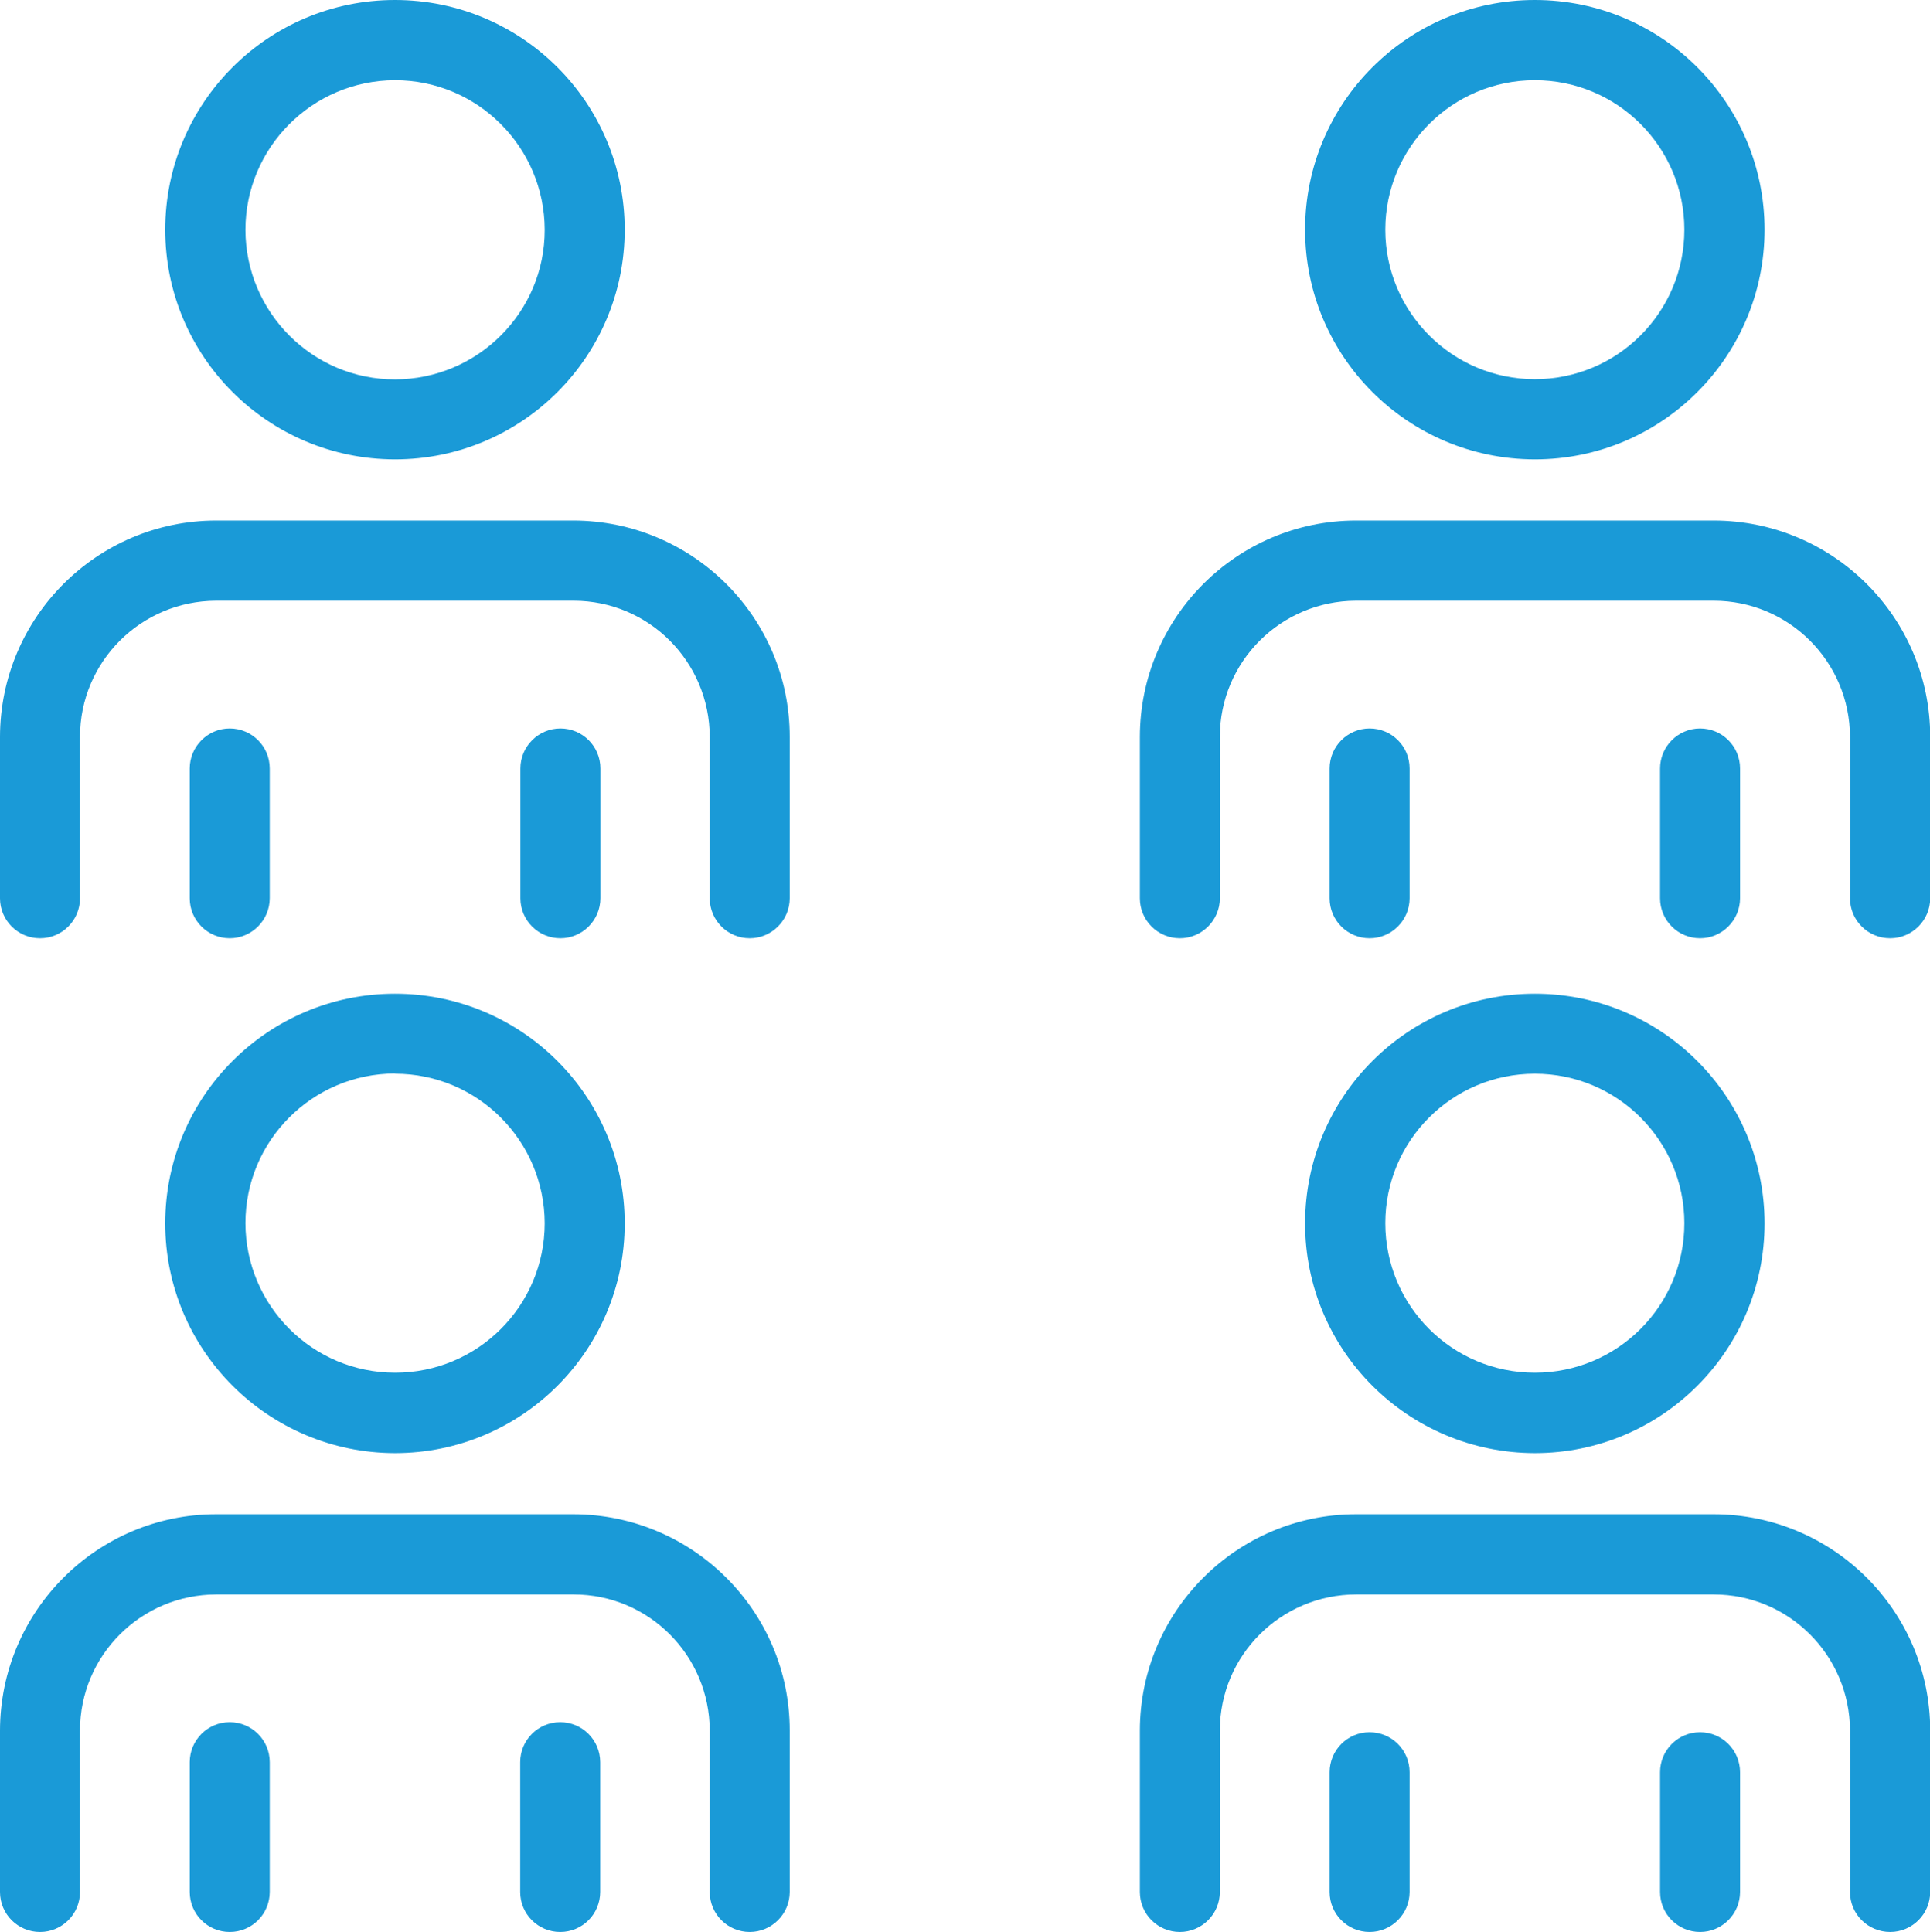
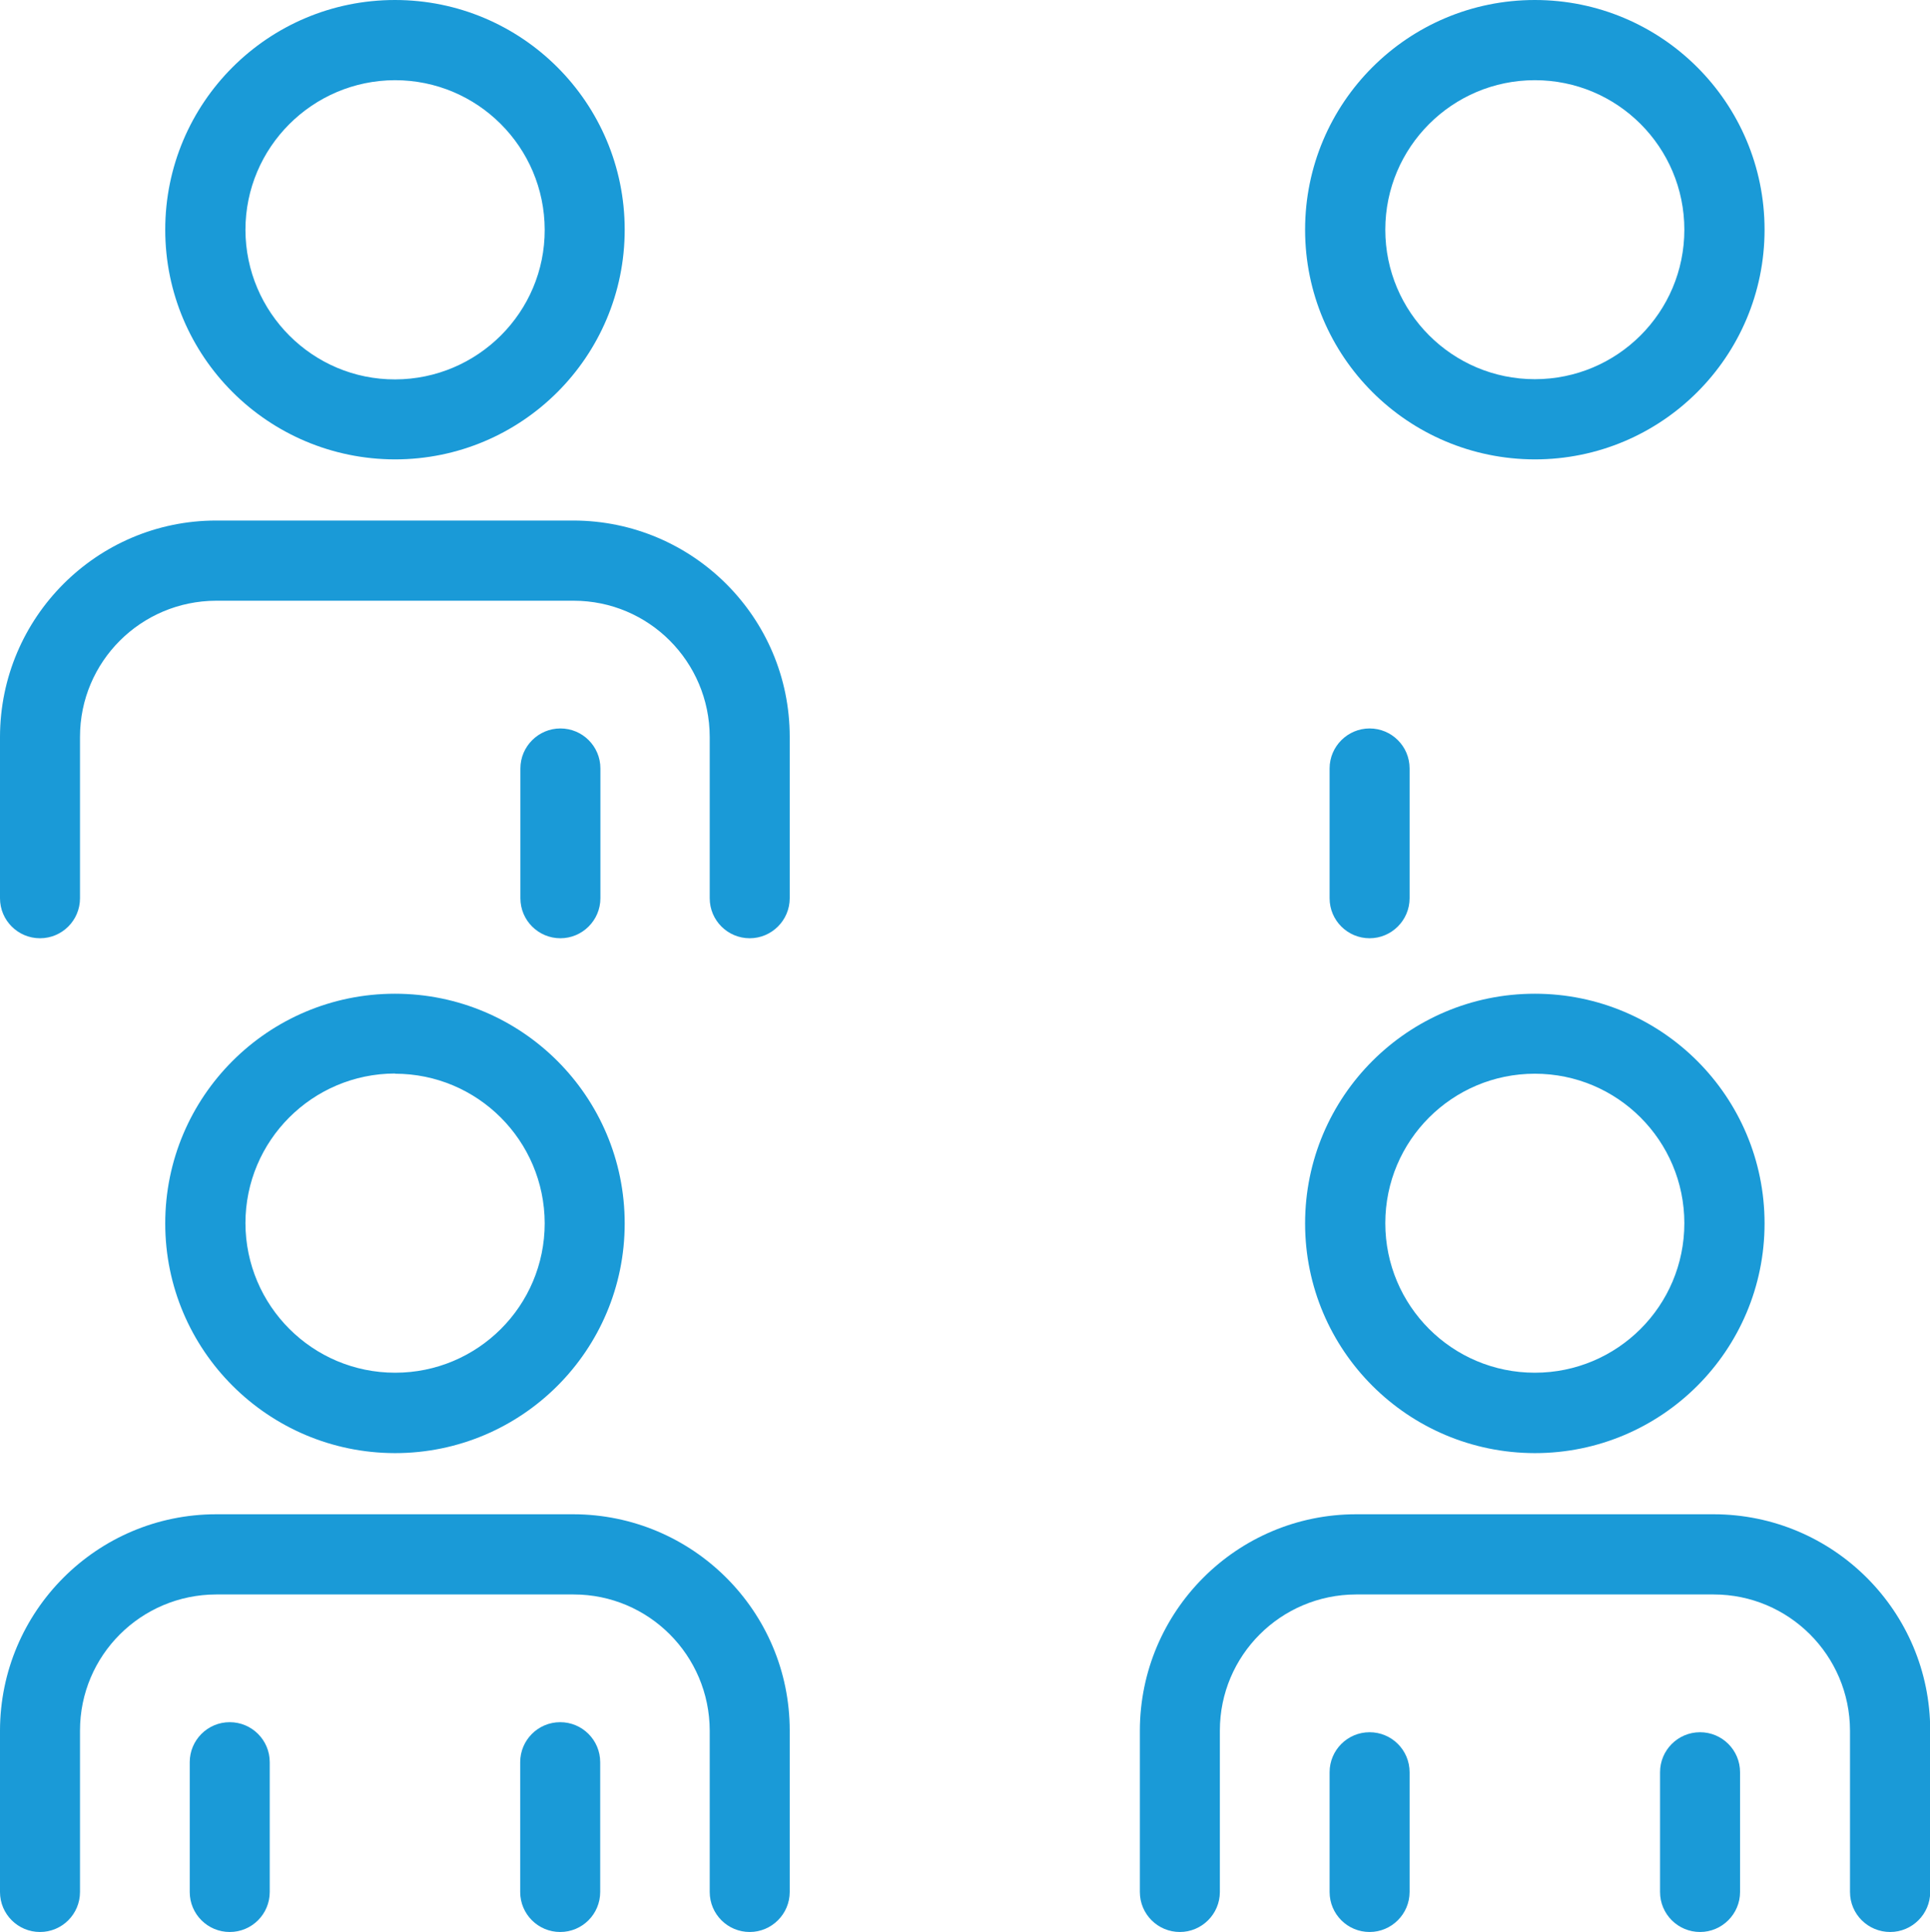
<svg xmlns="http://www.w3.org/2000/svg" id="Ebene_2" viewBox="0 0 92.16 92.27">
  <g id="Ebene_1-2">
    <g id="Gruppe_975">
      <g id="Gruppe_974">
        <path id="Pfad_207" d="M18.86,69.4c6.06,0,10.97-4.91,10.97-10.97s-4.91-10.97-10.97-10.97c-6.06,0-10.97,4.91-10.97,10.97,0,0,0,0,0,0,0,6.05,4.91,10.96,10.97,10.97M18.86,51.28c3.95,0,7.14,3.2,7.15,7.14,0,3.95-3.2,7.14-7.14,7.14-3.95,0-7.14-3.2-7.15-7.14h0c0-3.95,3.2-7.14,7.14-7.15" fill="#1a9ad7" />
        <path id="Pfad_208" d="M27.4,72.32H10.33c-5.7,0-10.32,4.63-10.33,10.33v7.71c0,1.06.86,1.91,1.91,1.91,1.06,0,1.91-.86,1.91-1.91v-7.71c0-3.59,2.91-6.49,6.5-6.5h17.07c3.59,0,6.49,2.91,6.5,6.5v7.71c0,1.06.86,1.91,1.91,1.91s1.91-.86,1.91-1.91v-7.71c0-5.7-4.63-10.32-10.33-10.33" fill="#1a9ad7" />
        <path id="Pfad_209" d="M10.97,82.25c-1.06,0-1.91.86-1.91,1.91v6.2c0,1.06.86,1.91,1.91,1.91,1.06,0,1.91-.86,1.91-1.91h0v-6.2c0-1.06-.86-1.91-1.91-1.91" fill="#1a9ad7" />
        <path id="Pfad_210" d="M26.75,82.25c-1.06,0-1.91.86-1.91,1.91v6.2c0,1.06.86,1.91,1.91,1.91,1.06,0,1.91-.86,1.91-1.91h0v-6.2c0-1.06-.86-1.91-1.91-1.91" fill="#1a9ad7" />
        <path id="Pfad_211" d="M73.29,69.4c6.06,0,10.97-4.91,10.97-10.97s-4.91-10.97-10.97-10.97c-6.06,0-10.97,4.91-10.97,10.97h0c0,6.06,4.91,10.96,10.97,10.97M73.29,51.28c3.95,0,7.14,3.2,7.14,7.14,0,3.95-3.2,7.14-7.14,7.14-3.95,0-7.14-3.2-7.14-7.14h0c0-3.95,3.2-7.14,7.14-7.14" fill="#1a9ad7" />
        <path id="Pfad_212" d="M81.83,72.32h-17.07c-5.7,0-10.32,4.63-10.33,10.33v7.71c0,1.06.86,1.91,1.91,1.91s1.91-.86,1.91-1.91v-7.71c0-3.59,2.91-6.49,6.5-6.5h17.08c3.59,0,6.5,2.91,6.51,6.5v7.71c0,1.06.86,1.91,1.92,1.91,1.05,0,1.91-.86,1.91-1.91v-7.71c0-5.7-4.63-10.32-10.33-10.33" fill="#1a9ad7" />
        <path id="Pfad_213" d="M65.4,82.73c-1.06,0-1.91.86-1.91,1.91v5.72c0,1.06.86,1.91,1.91,1.91s1.91-.86,1.91-1.91v-5.72c0-1.06-.86-1.91-1.91-1.91" fill="#1a9ad7" />
        <path id="Pfad_214" d="M81.18,82.73c-1.06,0-1.91.86-1.91,1.91v5.72c0,1.06.86,1.91,1.91,1.91s1.91-.86,1.91-1.91v-5.72c0-1.06-.86-1.91-1.91-1.91h0" fill="#1a9ad7" />
        <path id="Pfad_215" d="M18.86,21.94c6.06,0,10.97-4.91,10.97-10.97C29.83,4.91,24.92,0,18.86,0,12.8,0,7.89,4.91,7.89,10.97h0c0,6.06,4.91,10.96,10.97,10.97M18.86,3.83c3.95,0,7.14,3.2,7.15,7.14s-3.2,7.14-7.14,7.15-7.14-3.2-7.15-7.14h0c0-3.94,3.2-7.14,7.14-7.15" fill="#1a9ad7" />
        <path id="Pfad_216" d="M27.4,24.86H10.33c-5.7,0-10.32,4.63-10.33,10.33v7.71c0,1.06.86,1.91,1.91,1.91,1.06,0,1.91-.86,1.91-1.91v-7.71c0-3.59,2.91-6.49,6.5-6.5h17.07c3.59,0,6.49,2.91,6.5,6.5v7.71c0,1.06.86,1.91,1.91,1.91s1.91-.86,1.91-1.91v-7.71c0-5.7-4.63-10.32-10.33-10.33" fill="#1a9ad7" />
-         <path id="Pfad_217" d="M12.88,42.9v-6.2c0-1.06-.86-1.91-1.91-1.91s-1.91.86-1.91,1.91v6.2c0,1.06.86,1.91,1.91,1.91s1.91-.86,1.91-1.91" fill="#1a9ad7" />
        <path id="Pfad_218" d="M28.67,42.9v-6.2c0-1.06-.86-1.91-1.91-1.91s-1.91.86-1.91,1.91v6.2c0,1.06.86,1.91,1.91,1.91s1.91-.86,1.91-1.91" fill="#1a9ad7" />
        <path id="Pfad_219" d="M73.29,21.94c6.06,0,10.97-4.91,10.97-10.97C84.26,4.91,79.35,0,73.29,0c-6.06,0-10.97,4.91-10.97,10.97h0c0,6.06,4.91,10.96,10.97,10.97M73.29,3.83c3.95,0,7.14,3.2,7.14,7.14,0,3.95-3.2,7.14-7.14,7.14s-7.14-3.2-7.14-7.14h0c0-3.94,3.2-7.14,7.14-7.14" fill="#1a9ad7" />
-         <path id="Pfad_220" d="M81.83,24.86h-17.07c-5.7,0-10.32,4.63-10.33,10.33v7.71c0,1.06.86,1.91,1.91,1.91s1.91-.86,1.91-1.91v-7.71c0-3.59,2.91-6.49,6.5-6.5h17.08c3.59,0,6.5,2.91,6.51,6.5v7.71c0,1.06.86,1.91,1.92,1.91,1.05,0,1.91-.86,1.91-1.91v-7.71c0-5.7-4.63-10.32-10.33-10.33" fill="#1a9ad7" />
        <path id="Pfad_221" d="M67.31,42.9v-6.2c0-1.06-.86-1.91-1.91-1.91s-1.91.86-1.91,1.91v6.2c0,1.06.86,1.91,1.91,1.91s1.91-.86,1.91-1.91" fill="#1a9ad7" />
-         <path id="Pfad_222" d="M83.09,42.9v-6.2c0-1.06-.86-1.91-1.91-1.91s-1.91.86-1.91,1.91v6.2c0,1.06.86,1.91,1.91,1.91s1.91-.86,1.91-1.91" fill="#1a9ad7" />
      </g>
    </g>
  </g>
</svg>